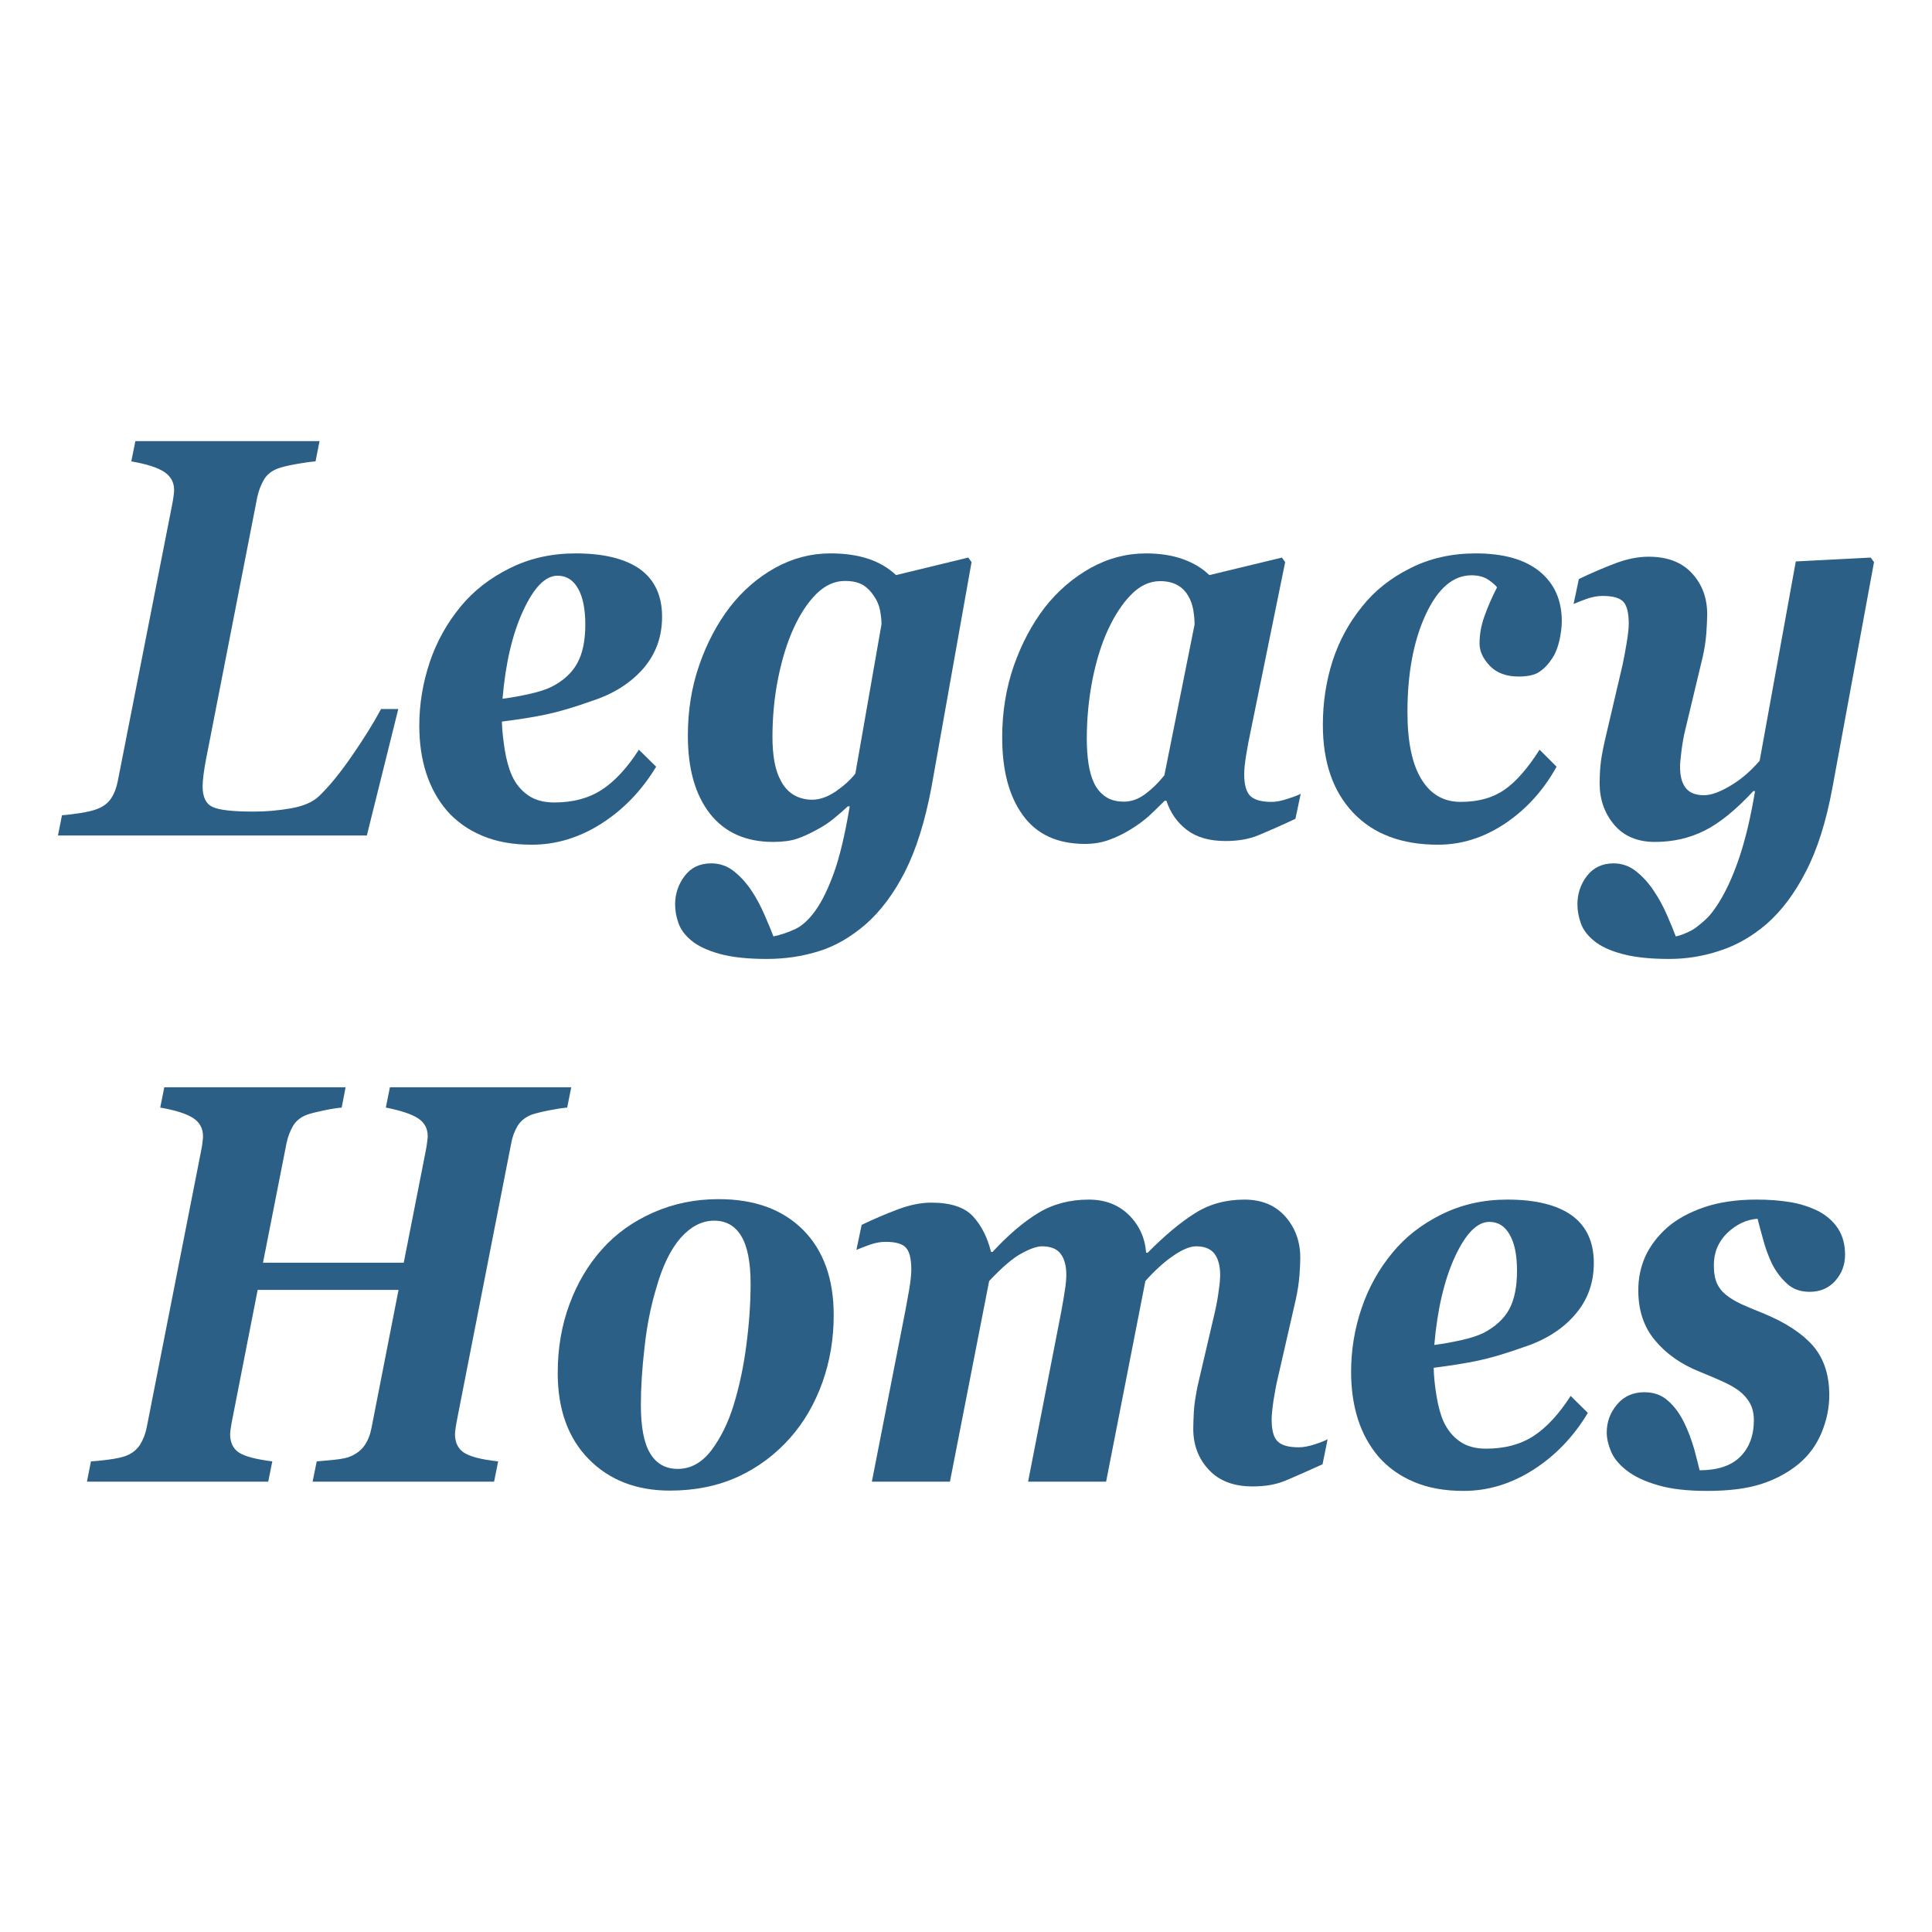
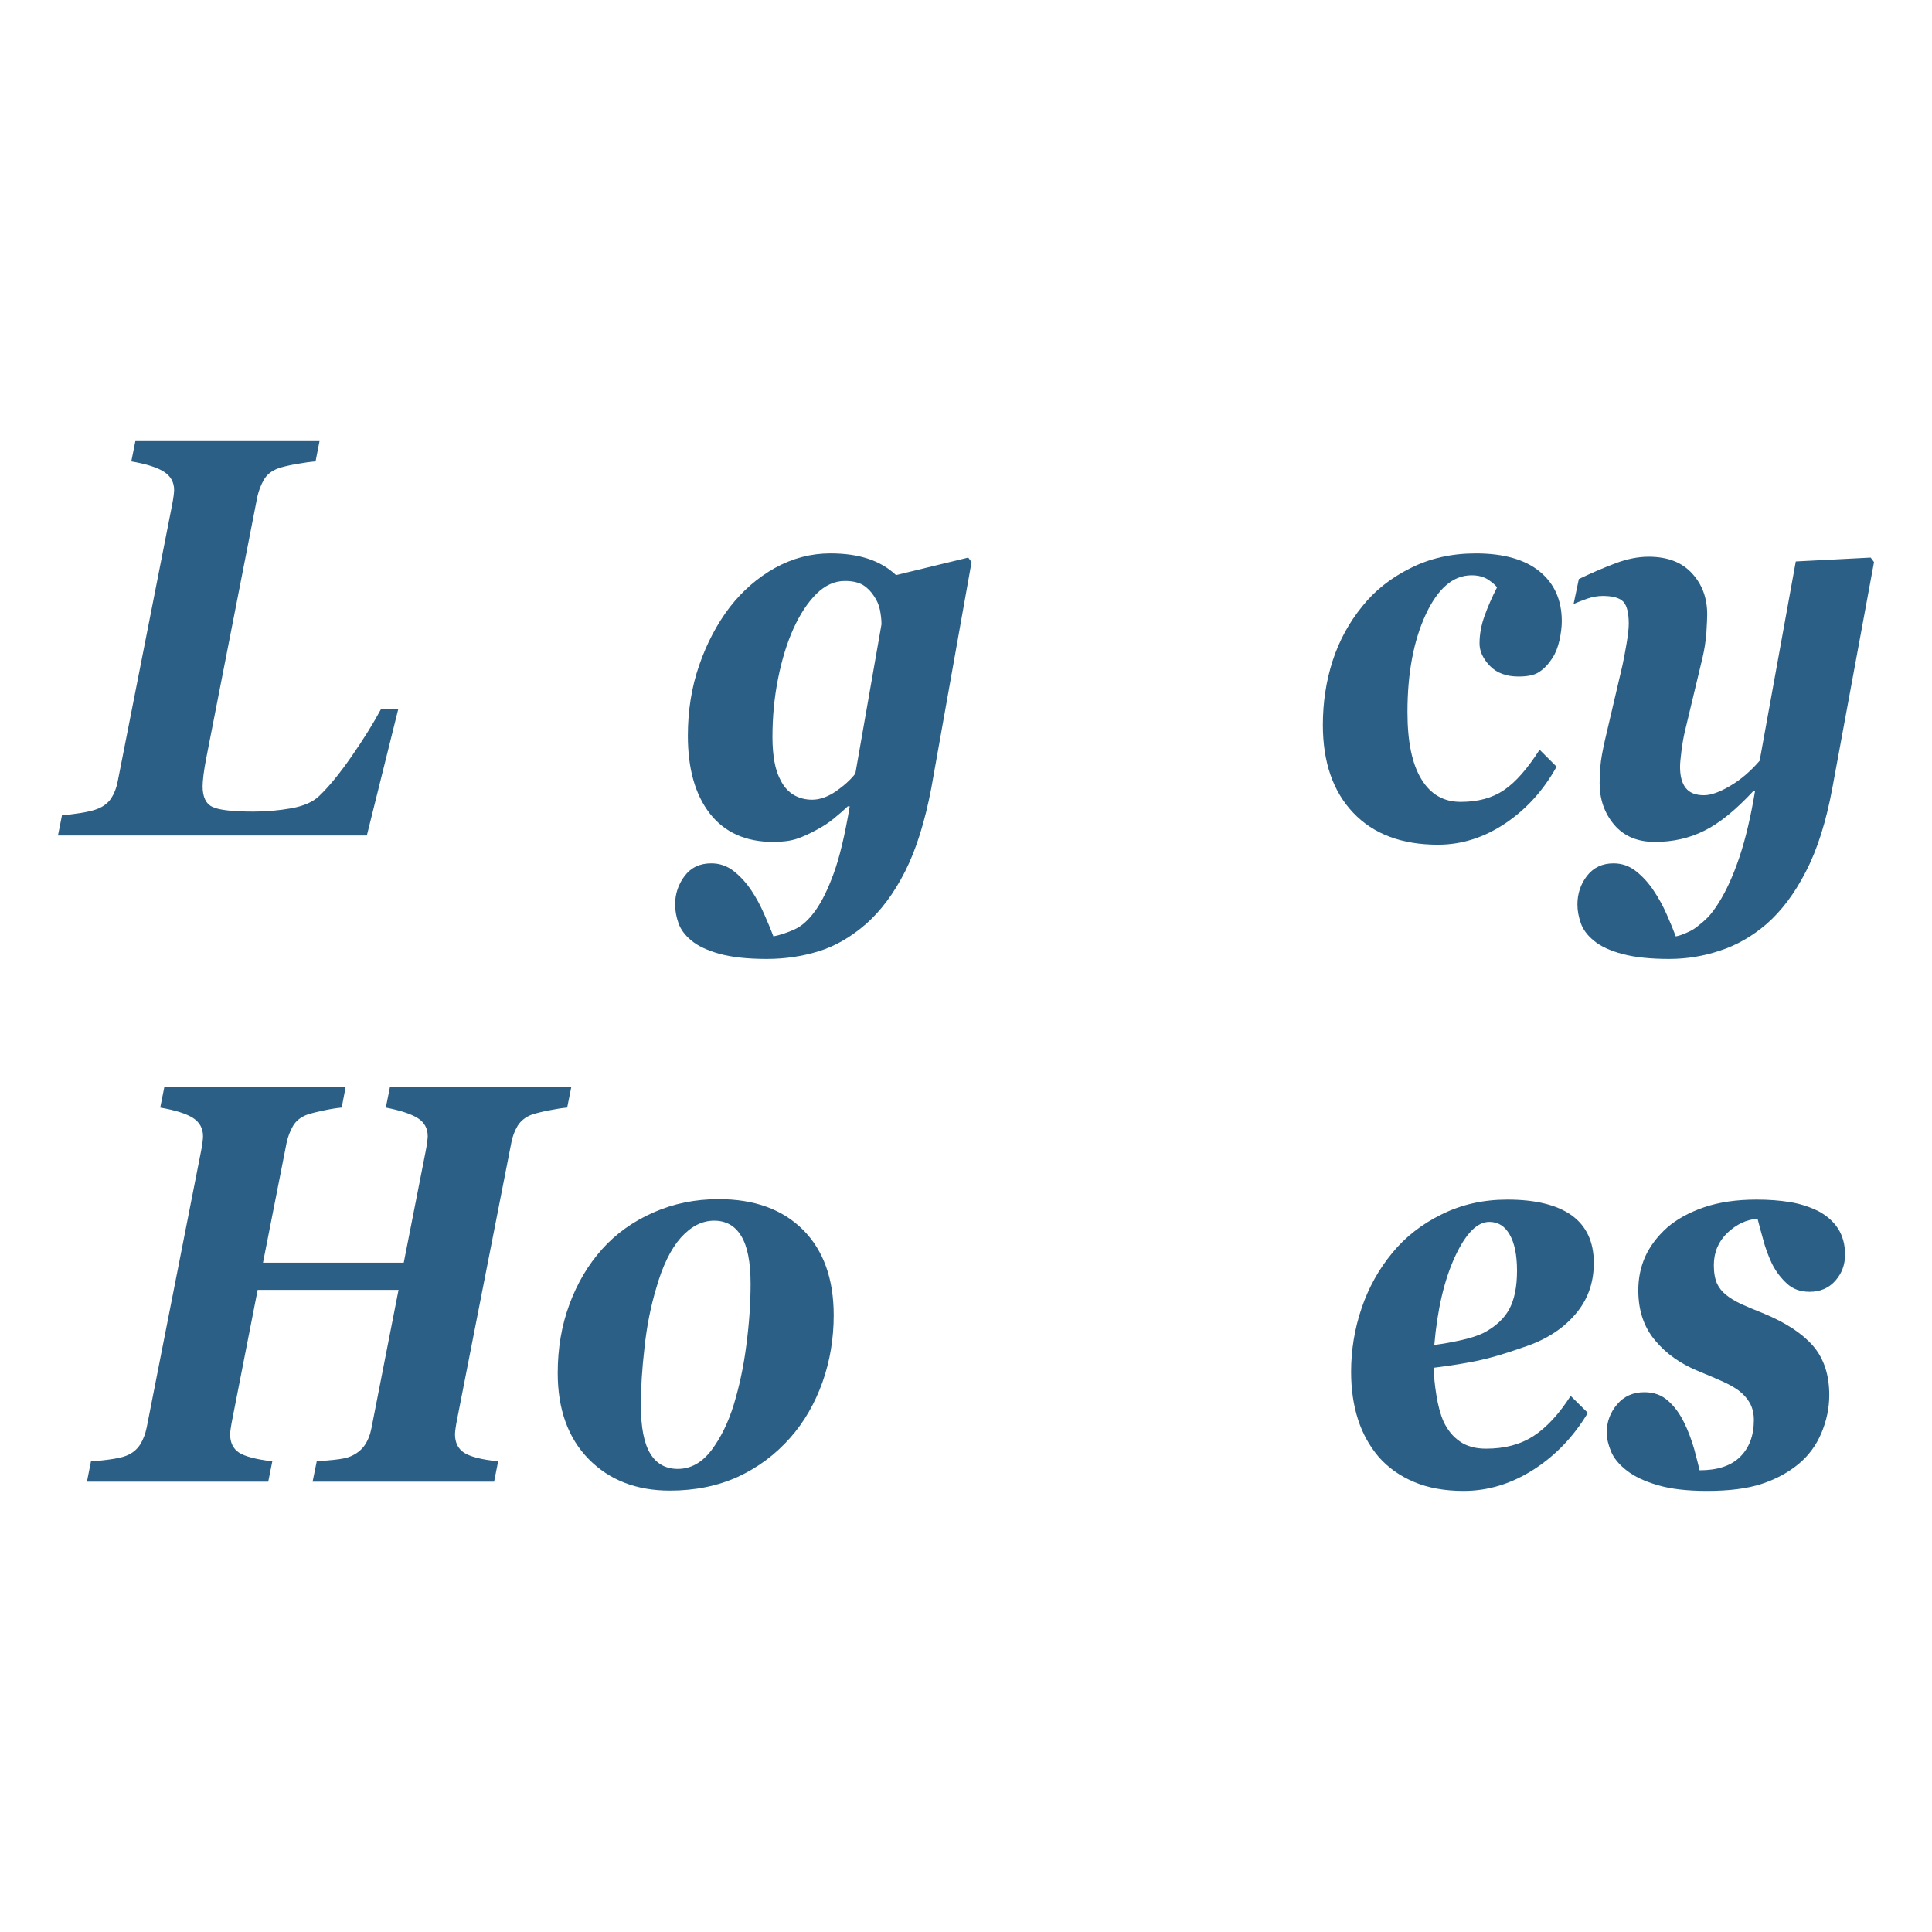
<svg xmlns="http://www.w3.org/2000/svg" version="1.1" id="Layer_1" x="0px" y="0px" viewBox="0 0 250 250" enable-background="new 0 0 250 250" xml:space="preserve">
  <rect fill="#FFFFFF" width="250" height="250" />
  <g>
    <g>
      <path fill="#2B5F86" d="M51.538,91.746l-4.068,16.365H7.5l0.523-2.625c0.512-0.02,1.266-0.113,2.279-0.265    c1.006-0.153,1.753-0.336,2.25-0.528c0.815-0.305,1.422-0.773,1.835-1.393c0.401-0.617,0.689-1.361,0.847-2.195l7.02-35.687    c0.098-0.505,0.171-0.911,0.209-1.249c0.041-0.341,0.067-0.589,0.067-0.757c0-1.011-0.434-1.794-1.304-2.36    c-0.862-0.56-2.272-1.009-4.236-1.35l0.528-2.625h23.83l-0.516,2.625c-0.653,0.053-1.494,0.166-2.512,0.348    c-1.016,0.181-1.789,0.37-2.318,0.557c-0.862,0.315-1.48,0.812-1.869,1.494c-0.384,0.682-0.661,1.405-0.833,2.176l-6.629,33.914    c-0.129,0.692-0.252,1.374-0.333,2.032c-0.08,0.661-0.121,1.175-0.121,1.53c0,1.376,0.435,2.284,1.307,2.673    c0.862,0.401,2.623,0.593,5.295,0.593c1.629,0,3.252-0.142,4.866-0.427c1.609-0.291,2.815-0.819,3.61-1.587    c1.261-1.201,2.666-2.913,4.22-5.162c1.549-2.229,2.81-4.267,3.795-6.098H51.538z" />
-       <path fill="#2B5F86" d="M68.823,109.305c-2.45,0-4.599-0.384-6.434-1.165c-1.854-0.781-3.37-1.876-4.578-3.262    c-1.184-1.393-2.065-3.004-2.666-4.856c-0.588-1.835-0.889-3.879-0.889-6.117c0-2.82,0.464-5.565,1.357-8.236    c0.898-2.649,2.231-5.055,4.001-7.191c1.671-2.032,3.802-3.693,6.364-4.955c2.568-1.28,5.407-1.914,8.502-1.914    c3.643,0,6.417,0.685,8.329,2.037c1.907,1.381,2.863,3.43,2.863,6.161c0,2.623-0.824,4.863-2.472,6.746    c-1.664,1.888-3.901,3.288-6.73,4.189c-2.248,0.8-4.16,1.362-5.742,1.695c-1.571,0.339-3.514,0.651-5.783,0.935    c0.024,1.056,0.156,2.248,0.355,3.562c0.209,1.311,0.514,2.445,0.925,3.384c0.481,1.081,1.175,1.936,2.08,2.567    c0.891,0.639,2.029,0.954,3.425,0.954c2.399,0,4.453-0.543,6.124-1.633c1.689-1.093,3.293-2.827,4.818-5.195l2.234,2.198    c-1.837,3.05-4.189,5.507-7.051,7.345C74.991,108.382,71.976,109.305,68.823,109.305z M75.737,80.816    c0-2.036-0.322-3.6-0.951-4.686c-0.63-1.1-1.513-1.635-2.637-1.635c-1.563,0-3.05,1.499-4.443,4.513    c-1.398,3.004-2.291,6.813-2.68,11.413c1.21-0.156,2.399-0.38,3.586-0.646c1.189-0.269,2.118-0.581,2.805-0.925    c1.537-0.797,2.635-1.818,3.302-3.072C75.396,84.536,75.737,82.886,75.737,80.816z" />
      <path fill="#2B5F86" d="M109.955,104.338h-0.25c-0.504,0.485-1.098,1.001-1.765,1.544c-0.67,0.56-1.4,1.035-2.169,1.444    c-0.949,0.521-1.814,0.932-2.642,1.208c-0.805,0.272-1.842,0.411-3.082,0.411c-3.547,0-6.278-1.23-8.187-3.665    c-1.905-2.45-2.851-5.808-2.851-10.078c0-3.235,0.48-6.278,1.465-9.112c0.98-2.844,2.301-5.349,3.965-7.53    c1.662-2.133,3.617-3.831,5.865-5.082c2.26-1.241,4.63-1.869,7.145-1.869c1.837,0,3.456,0.224,4.864,0.685    c1.405,0.459,2.608,1.162,3.636,2.123l9.343-2.267l0.428,0.584l-5.205,29.231c-0.828,4.357-1.965,7.974-3.398,10.808    c-1.451,2.848-3.141,5.104-5.053,6.79c-1.955,1.698-3.996,2.879-6.134,3.533c-2.123,0.663-4.369,0.992-6.713,0.992    c-2.505,0-4.544-0.226-6.129-0.666c-1.578-0.442-2.786-1.016-3.62-1.712c-0.821-0.677-1.378-1.424-1.671-2.243    c-0.291-0.836-0.437-1.635-0.437-2.425c0-1.36,0.411-2.606,1.23-3.687c0.834-1.098,1.974-1.636,3.451-1.636    c1.095,0,2.085,0.344,2.949,1.04c0.867,0.699,1.626,1.537,2.279,2.526c0.581,0.874,1.141,1.9,1.64,3.057    c0.523,1.172,0.906,2.114,1.174,2.827c0.922-0.192,1.859-0.497,2.791-0.932c0.932-0.427,1.82-1.254,2.673-2.45    c0.814-1.143,1.602-2.743,2.342-4.784C108.631,110.972,109.325,108.085,109.955,104.338z M114.066,80.78    c0-0.588-0.077-1.211-0.199-1.849c-0.132-0.634-0.384-1.244-0.786-1.816c-0.389-0.596-0.855-1.076-1.426-1.422    c-0.584-0.343-1.357-0.518-2.337-0.518c-1.326,0-2.551,0.564-3.67,1.662c-1.124,1.119-2.114,2.613-2.968,4.491    c-0.836,1.838-1.499,3.992-1.994,6.453c-0.492,2.45-0.73,4.996-0.73,7.604c0,1.15,0.084,2.214,0.257,3.18    c0.171,0.975,0.473,1.838,0.906,2.606c0.427,0.769,0.98,1.345,1.66,1.732c0.682,0.379,1.453,0.578,2.305,0.578    c1.002,0,2.023-0.367,3.079-1.081c1.045-0.735,1.89-1.482,2.519-2.299L114.066,80.78z" />
-       <path fill="#2B5F86" d="M150.937,103.62h-0.231c-0.721,0.718-1.402,1.369-2.034,1.969c-0.658,0.588-1.453,1.186-2.438,1.777    c-0.862,0.528-1.763,0.97-2.707,1.309c-0.949,0.348-1.994,0.526-3.137,0.526c-3.55,0-6.226-1.227-8.015-3.689    c-1.801-2.462-2.692-5.812-2.692-10.082c0-3.276,0.497-6.353,1.487-9.229c1.008-2.882,2.346-5.399,4.016-7.594    c1.695-2.142,3.667-3.847,5.932-5.111c2.27-1.258,4.657-1.885,7.167-1.885c1.828,0,3.44,0.252,4.825,0.759    c1.374,0.495,2.503,1.189,3.377,2.049l9.391-2.267l0.423,0.584l-4.515,22.117c-0.163,0.73-0.339,1.664-0.524,2.782    c-0.185,1.117-0.264,1.965-0.264,2.539c0,1.371,0.264,2.305,0.788,2.822c0.536,0.514,1.455,0.769,2.75,0.769    c0.576,0,1.266-0.125,2.068-0.396c0.812-0.257,1.369-0.471,1.707-0.651l-0.684,3.237c-2.013,0.946-3.627,1.647-4.837,2.147    c-1.213,0.492-2.613,0.726-4.201,0.726c-2.102,0-3.773-0.481-5.032-1.451C152.306,106.406,151.439,105.164,150.937,103.62z     M154.578,80.811c0-0.521-0.05-1.15-0.166-1.869c-0.129-0.716-0.35-1.333-0.658-1.828c-0.361-0.629-0.839-1.1-1.436-1.422    c-0.593-0.322-1.321-0.492-2.205-0.492c-1.342,0-2.589,0.574-3.715,1.717c-1.134,1.139-2.131,2.652-3.01,4.542    c-0.867,1.859-1.535,4.04-2.029,6.511c-0.48,2.486-0.73,5.017-0.73,7.606c0,1.172,0.074,2.255,0.226,3.267    c0.158,1.001,0.403,1.859,0.747,2.555c0.37,0.735,0.872,1.306,1.489,1.715c0.627,0.418,1.412,0.62,2.349,0.62    c0.959,0,1.878-0.327,2.772-0.999c0.879-0.651,1.71-1.463,2.459-2.416L154.578,80.811z" />
      <path fill="#2B5F86" d="M186.081,109.305c-4.702,0-8.353-1.374-10.969-4.128c-2.627-2.767-3.934-6.557-3.934-11.372    c0-2.904,0.421-5.658,1.251-8.262c0.846-2.601,2.114-4.96,3.862-7.1c1.6-2.013,3.67-3.657,6.208-4.919    c2.517-1.28,5.349-1.914,8.466-1.914c3.61,0,6.367,0.79,8.267,2.342c1.905,1.559,2.863,3.704,2.863,6.437    c0,0.737-0.108,1.571-0.305,2.483c-0.212,0.912-0.509,1.674-0.92,2.296c-0.502,0.773-1.064,1.36-1.674,1.765    c-0.596,0.411-1.491,0.61-2.697,0.61c-1.58,0-2.829-0.459-3.708-1.376c-0.896-0.937-1.34-1.897-1.34-2.904    c0-1.196,0.221-2.378,0.649-3.564c0.418-1.17,0.956-2.412,1.616-3.699c-0.185-0.257-0.552-0.583-1.11-0.972    c-0.569-0.382-1.302-0.586-2.188-0.586c-2.395,0-4.369,1.71-5.942,5.104c-1.566,3.389-2.352,7.592-2.352,12.597    c0,3.821,0.596,6.71,1.794,8.668c1.189,1.974,2.884,2.952,5.091,2.952c2.241,0,4.112-0.505,5.613-1.533    c1.496-1.008,3.026-2.757,4.602-5.219l2.195,2.198c-1.672,3.026-3.881,5.483-6.629,7.332    C192.038,108.382,189.132,109.305,186.081,109.305z" />
      <path fill="#2B5F86" d="M227.1,102.364h-0.219c-2.296,2.464-4.4,4.179-6.345,5.132c-1.926,0.968-4.066,1.449-6.393,1.449    c-2.269,0-4.027-0.752-5.279-2.234c-1.247-1.489-1.874-3.276-1.874-5.356c0-0.74,0.033-1.504,0.108-2.265    c0.058-0.781,0.254-1.847,0.564-3.247l2.296-9.811c0.149-0.677,0.32-1.595,0.516-2.75c0.197-1.158,0.286-2.025,0.286-2.565    c0-1.379-0.233-2.32-0.68-2.832c-0.468-0.512-1.364-0.771-2.69-0.771c-0.658,0-1.316,0.118-2.005,0.353    c-0.682,0.24-1.268,0.471-1.765,0.687l0.682-3.228c1.653-0.797,3.235-1.47,4.75-2.042c1.499-0.564,2.93-0.846,4.28-0.846    c2.428,0,4.299,0.714,5.61,2.148c1.321,1.431,1.969,3.197,1.969,5.313c0,0.427-0.038,1.22-0.106,2.37    c-0.091,1.155-0.262,2.224-0.492,3.202l-2.241,9.362c-0.209,0.843-0.367,1.751-0.49,2.712c-0.122,0.953-0.185,1.65-0.185,2.082    c0,1.198,0.242,2.114,0.737,2.738c0.5,0.632,1.287,0.937,2.356,0.937c0.915,0,2.032-0.404,3.408-1.218    c1.376-0.805,2.632-1.895,3.8-3.245l4.676-25.789l9.691-0.5l0.432,0.584l-5.389,29.231c-0.807,4.357-1.948,7.974-3.425,10.808    c-1.455,2.848-3.16,5.104-5.089,6.79c-1.866,1.604-3.874,2.752-6.038,3.453c-2.152,0.723-4.34,1.071-6.561,1.071    c-2.419,0-4.429-0.207-6.038-0.636c-1.59-0.418-2.834-0.99-3.732-1.741c-0.819-0.677-1.381-1.424-1.666-2.243    c-0.293-0.836-0.442-1.635-0.442-2.425c0-1.393,0.411-2.633,1.242-3.711c0.841-1.074,1.984-1.612,3.427-1.612    c1.09,0,2.075,0.344,2.942,1.04c0.869,0.699,1.631,1.537,2.277,2.526c0.629,0.932,1.198,1.958,1.691,3.096    c0.507,1.146,0.884,2.075,1.146,2.788c0.377-0.06,0.821-0.218,1.364-0.454c0.536-0.228,0.987-0.478,1.35-0.766    c0.531-0.408,1.009-0.819,1.412-1.223c0.403-0.41,0.877-1.025,1.417-1.878c1.009-1.6,1.909-3.588,2.704-5.963    C225.885,108.507,226.555,105.669,227.1,102.364z" />
    </g>
    <g>
      <path fill="#2B5F86" d="M73.919,140.695l-0.526,2.625c-0.629,0.053-1.434,0.178-2.387,0.368c-0.959,0.187-1.66,0.372-2.176,0.538    c-0.829,0.315-1.441,0.807-1.847,1.451c-0.392,0.663-0.672,1.397-0.824,2.221l-7.001,35.721c-0.084,0.394-0.142,0.781-0.2,1.148    c-0.05,0.353-0.082,0.629-0.082,0.816c0,1.079,0.394,1.885,1.172,2.395c0.797,0.516,2.253,0.891,4.412,1.126l-0.524,2.625H40.449    l0.535-2.625c0.512-0.043,1.278-0.113,2.258-0.207c0.973-0.101,1.672-0.247,2.102-0.435c0.802-0.341,1.415-0.824,1.84-1.439    c0.425-0.622,0.721-1.369,0.886-2.236l3.502-17.876H33.342l-3.273,16.706c-0.082,0.394-0.147,0.781-0.202,1.148    c-0.06,0.353-0.089,0.629-0.089,0.816c0,1.079,0.384,1.874,1.131,2.373c0.761,0.507,2.219,0.883,4.326,1.148l-0.526,2.625h-23.46    l0.521-2.625c0.504-0.02,1.266-0.099,2.279-0.228c1.011-0.137,1.758-0.293,2.25-0.488c0.8-0.307,1.391-0.79,1.818-1.436    c0.411-0.651,0.694-1.395,0.865-2.229L26,149.036c0.101-0.505,0.18-0.911,0.206-1.249c0.051-0.341,0.063-0.589,0.063-0.757    c0-1.011-0.42-1.794-1.282-2.36c-0.879-0.56-2.286-1.009-4.251-1.35l0.521-2.625h23.462l-0.504,2.625    c-0.632,0.053-1.41,0.178-2.31,0.368c-0.91,0.187-1.621,0.372-2.131,0.538c-0.852,0.315-1.479,0.812-1.873,1.494    c-0.38,0.682-0.663,1.413-0.819,2.178l-3.05,15.493h18.214l2.822-14.355c0.101-0.505,0.168-0.911,0.204-1.249    c0.046-0.341,0.075-0.589,0.075-0.757c0-1.011-0.423-1.784-1.254-2.322c-0.841-0.545-2.224-1.006-4.167-1.389l0.528-2.625H73.919z    " />
      <path fill="#2B5F86" d="M107.882,170.195c0,3.009-0.478,5.911-1.453,8.661c-0.987,2.757-2.368,5.156-4.174,7.195    c-1.929,2.183-4.203,3.865-6.785,5.056c-2.62,1.181-5.541,1.777-8.785,1.777c-4.333,0-7.837-1.36-10.51-4.081    c-2.666-2.714-4.006-6.437-4.006-11.132c0-3.194,0.502-6.151,1.515-8.886c1.009-2.733,2.414-5.118,4.241-7.155    c1.789-1.998,3.991-3.571,6.595-4.724c2.63-1.163,5.445-1.737,8.469-1.737c4.619,0,8.243,1.307,10.913,3.958    C106.551,161.787,107.882,165.464,107.882,170.195z M97.127,166.131c0-2.814-0.408-4.873-1.21-6.187    c-0.8-1.328-1.972-1.989-3.504-1.989c-1.58,0-2.997,0.737-4.326,2.214c-1.295,1.472-2.356,3.639-3.163,6.497    c-0.718,2.373-1.23,4.94-1.525,7.719c-0.322,2.762-0.471,5.245-0.471,7.423c0,2.899,0.413,5,1.235,6.312    c0.8,1.307,1.998,1.955,3.542,1.955c1.676,0,3.115-0.8,4.347-2.404c1.208-1.609,2.188-3.583,2.904-5.929    c0.701-2.315,1.261-4.856,1.616-7.65C96.942,171.298,97.127,168.651,97.127,166.131z" />
-       <path fill="#2B5F86" d="M171.791,186.236l-0.653,3.238c-2.034,0.92-3.641,1.64-4.837,2.133c-1.215,0.5-2.613,0.737-4.208,0.737    c-2.435,0-4.323-0.708-5.658-2.142c-1.342-1.42-2.027-3.197-2.027-5.308c0-0.574,0.031-1.302,0.074-2.205    c0.048-0.894,0.219-2.018,0.492-3.365l2.236-9.568c0.228-1.023,0.399-1.963,0.497-2.788c0.127-0.819,0.18-1.504,0.18-2.023    c0-1.157-0.252-2.058-0.732-2.709c-0.5-0.646-1.295-0.963-2.383-0.963c-0.768,0-1.772,0.406-2.956,1.222    c-1.194,0.817-2.383,1.902-3.605,3.271l-5.082,25.962h-10.094l4.277-21.934c0.226-1.206,0.385-2.171,0.495-2.913    c0.118-0.742,0.173-1.386,0.173-1.936c0-1.157-0.247-2.058-0.737-2.709c-0.483-0.646-1.3-0.963-2.399-0.963    c-0.646,0-1.513,0.293-2.637,0.905c-1.112,0.589-2.531,1.794-4.212,3.588l-5.073,25.962h-10.104l4.333-22.113    c0.13-0.667,0.283-1.561,0.483-2.661c0.187-1.11,0.288-1.993,0.288-2.666c0-1.369-0.221-2.3-0.675-2.814    c-0.449-0.526-1.331-0.781-2.654-0.781c-0.656,0-1.331,0.122-2.008,0.36c-0.687,0.24-1.271,0.478-1.768,0.682l0.682-3.24    c1.64-0.788,3.24-1.46,4.746-2.027c1.509-0.557,2.93-0.848,4.278-0.848c2.488,0,4.284,0.591,5.387,1.78    c1.09,1.184,1.866,2.726,2.327,4.59h0.207c2.041-2.209,4.008-3.878,5.903-5.031c1.912-1.16,4.081-1.732,6.542-1.732    c2.116,0,3.823,0.661,5.178,1.979c1.34,1.321,2.087,2.949,2.241,4.89h0.204c2.188-2.2,4.205-3.907,6.088-5.086    c1.861-1.196,4.018-1.783,6.417-1.783c2.255,0,4.02,0.737,5.312,2.2c1.278,1.463,1.926,3.237,1.926,5.322    c0,0.555-0.029,1.326-0.11,2.313c-0.077,0.994-0.24,2.06-0.492,3.182l-2.313,10.104c-0.207,0.846-0.375,1.804-0.552,2.887    c-0.154,1.074-0.238,1.893-0.238,2.44c0,1.389,0.247,2.342,0.783,2.844c0.507,0.504,1.415,0.761,2.721,0.761    c0.603,0,1.292-0.129,2.078-0.387C170.905,186.649,171.46,186.424,171.791,186.236z" />
      <path fill="#2B5F86" d="M189.393,192.923c-2.457,0-4.597-0.384-6.427-1.165c-1.854-0.781-3.379-1.876-4.585-3.262    c-1.179-1.393-2.075-3.004-2.668-4.856c-0.584-1.835-0.881-3.879-0.881-6.117c0-2.82,0.447-5.565,1.354-8.236    c0.899-2.649,2.227-5.055,4.001-7.191c1.667-2.032,3.79-3.693,6.357-4.955c2.582-1.28,5.399-1.914,8.509-1.914    c3.643,0,6.415,0.685,8.322,2.037c1.905,1.381,2.865,3.43,2.865,6.161c0,2.623-0.816,4.863-2.483,6.746    c-1.64,1.888-3.893,3.288-6.715,4.189c-2.253,0.8-4.157,1.362-5.735,1.695c-1.58,0.339-3.536,0.651-5.788,0.935    c0.017,1.056,0.137,2.248,0.353,3.562c0.207,1.311,0.507,2.445,0.915,3.384c0.509,1.081,1.184,1.936,2.092,2.567    c0.886,0.639,2.022,0.954,3.413,0.954c2.414,0,4.46-0.543,6.139-1.633c1.681-1.093,3.293-2.827,4.811-5.195l2.224,2.198    c-1.825,3.05-4.167,5.507-7.035,7.345C195.568,192,192.557,192.923,189.393,192.923z M196.301,164.434    c0-2.036-0.324-3.6-0.958-4.686c-0.627-1.1-1.491-1.635-2.625-1.635c-1.571,0-3.053,1.499-4.45,4.513    c-1.381,3.004-2.277,6.813-2.671,11.413c1.206-0.156,2.399-0.38,3.583-0.646c1.187-0.269,2.123-0.581,2.813-0.925    c1.515-0.797,2.628-1.818,3.31-3.072C195.967,168.154,196.301,166.504,196.301,164.434z" />
      <path fill="#2B5F86" d="M220.892,192.923c-2.579,0-4.717-0.25-6.367-0.742c-1.7-0.487-3.014-1.114-4.009-1.883    c-0.989-0.766-1.679-1.592-2.046-2.471c-0.36-0.87-0.559-1.693-0.559-2.454c0-1.395,0.456-2.608,1.352-3.656    c0.879-1.04,2.051-1.564,3.528-1.564c1.218,0,2.241,0.367,3.065,1.12c0.836,0.73,1.51,1.674,2.063,2.798    c0.516,1.042,0.937,2.169,1.304,3.415c0.327,1.251,0.574,2.176,0.708,2.767c2.31,0,4.061-0.574,5.24-1.739    c1.179-1.16,1.78-2.752,1.78-4.762c0-0.879-0.199-1.631-0.54-2.234c-0.348-0.591-0.816-1.126-1.424-1.58    c-0.581-0.43-1.347-0.855-2.26-1.254c-0.918-0.413-1.835-0.797-2.726-1.16c-2.472-0.975-4.41-2.352-5.834-4.076    c-1.472-1.743-2.171-3.905-2.171-6.492c0-1.532,0.291-2.978,0.886-4.33c0.62-1.355,1.554-2.618,2.839-3.769    c1.256-1.095,2.853-1.976,4.815-2.644c1.914-0.651,4.189-0.985,6.766-0.985c1.566,0,3.002,0.108,4.328,0.325    c1.326,0.216,2.543,0.61,3.691,1.181c1.081,0.581,1.921,1.326,2.527,2.255c0.591,0.922,0.903,2.049,0.903,3.365    c0,1.314-0.423,2.438-1.273,3.393c-0.855,0.949-1.95,1.415-3.314,1.415c-1.191,0-2.176-0.351-2.942-1.069    c-0.8-0.735-1.431-1.582-1.929-2.567c-0.473-1.011-0.862-2.051-1.141-3.134c-0.3-1.062-0.541-1.96-0.723-2.683    c-1.431,0.096-2.724,0.711-3.917,1.835c-1.152,1.121-1.741,2.505-1.741,4.176c0,1.001,0.156,1.801,0.413,2.373    c0.267,0.574,0.653,1.045,1.131,1.434c0.516,0.43,1.179,0.829,1.981,1.213c0.821,0.363,1.82,0.793,3.019,1.268    c2.764,1.153,4.868,2.522,6.285,4.138c1.393,1.614,2.109,3.732,2.109,6.367c0,1.724-0.36,3.377-1.037,4.966    c-0.667,1.573-1.655,2.899-2.921,3.949c-1.393,1.155-3.04,2.022-4.858,2.61C226.063,192.625,223.731,192.923,220.892,192.923z" />
    </g>
  </g>
</svg>